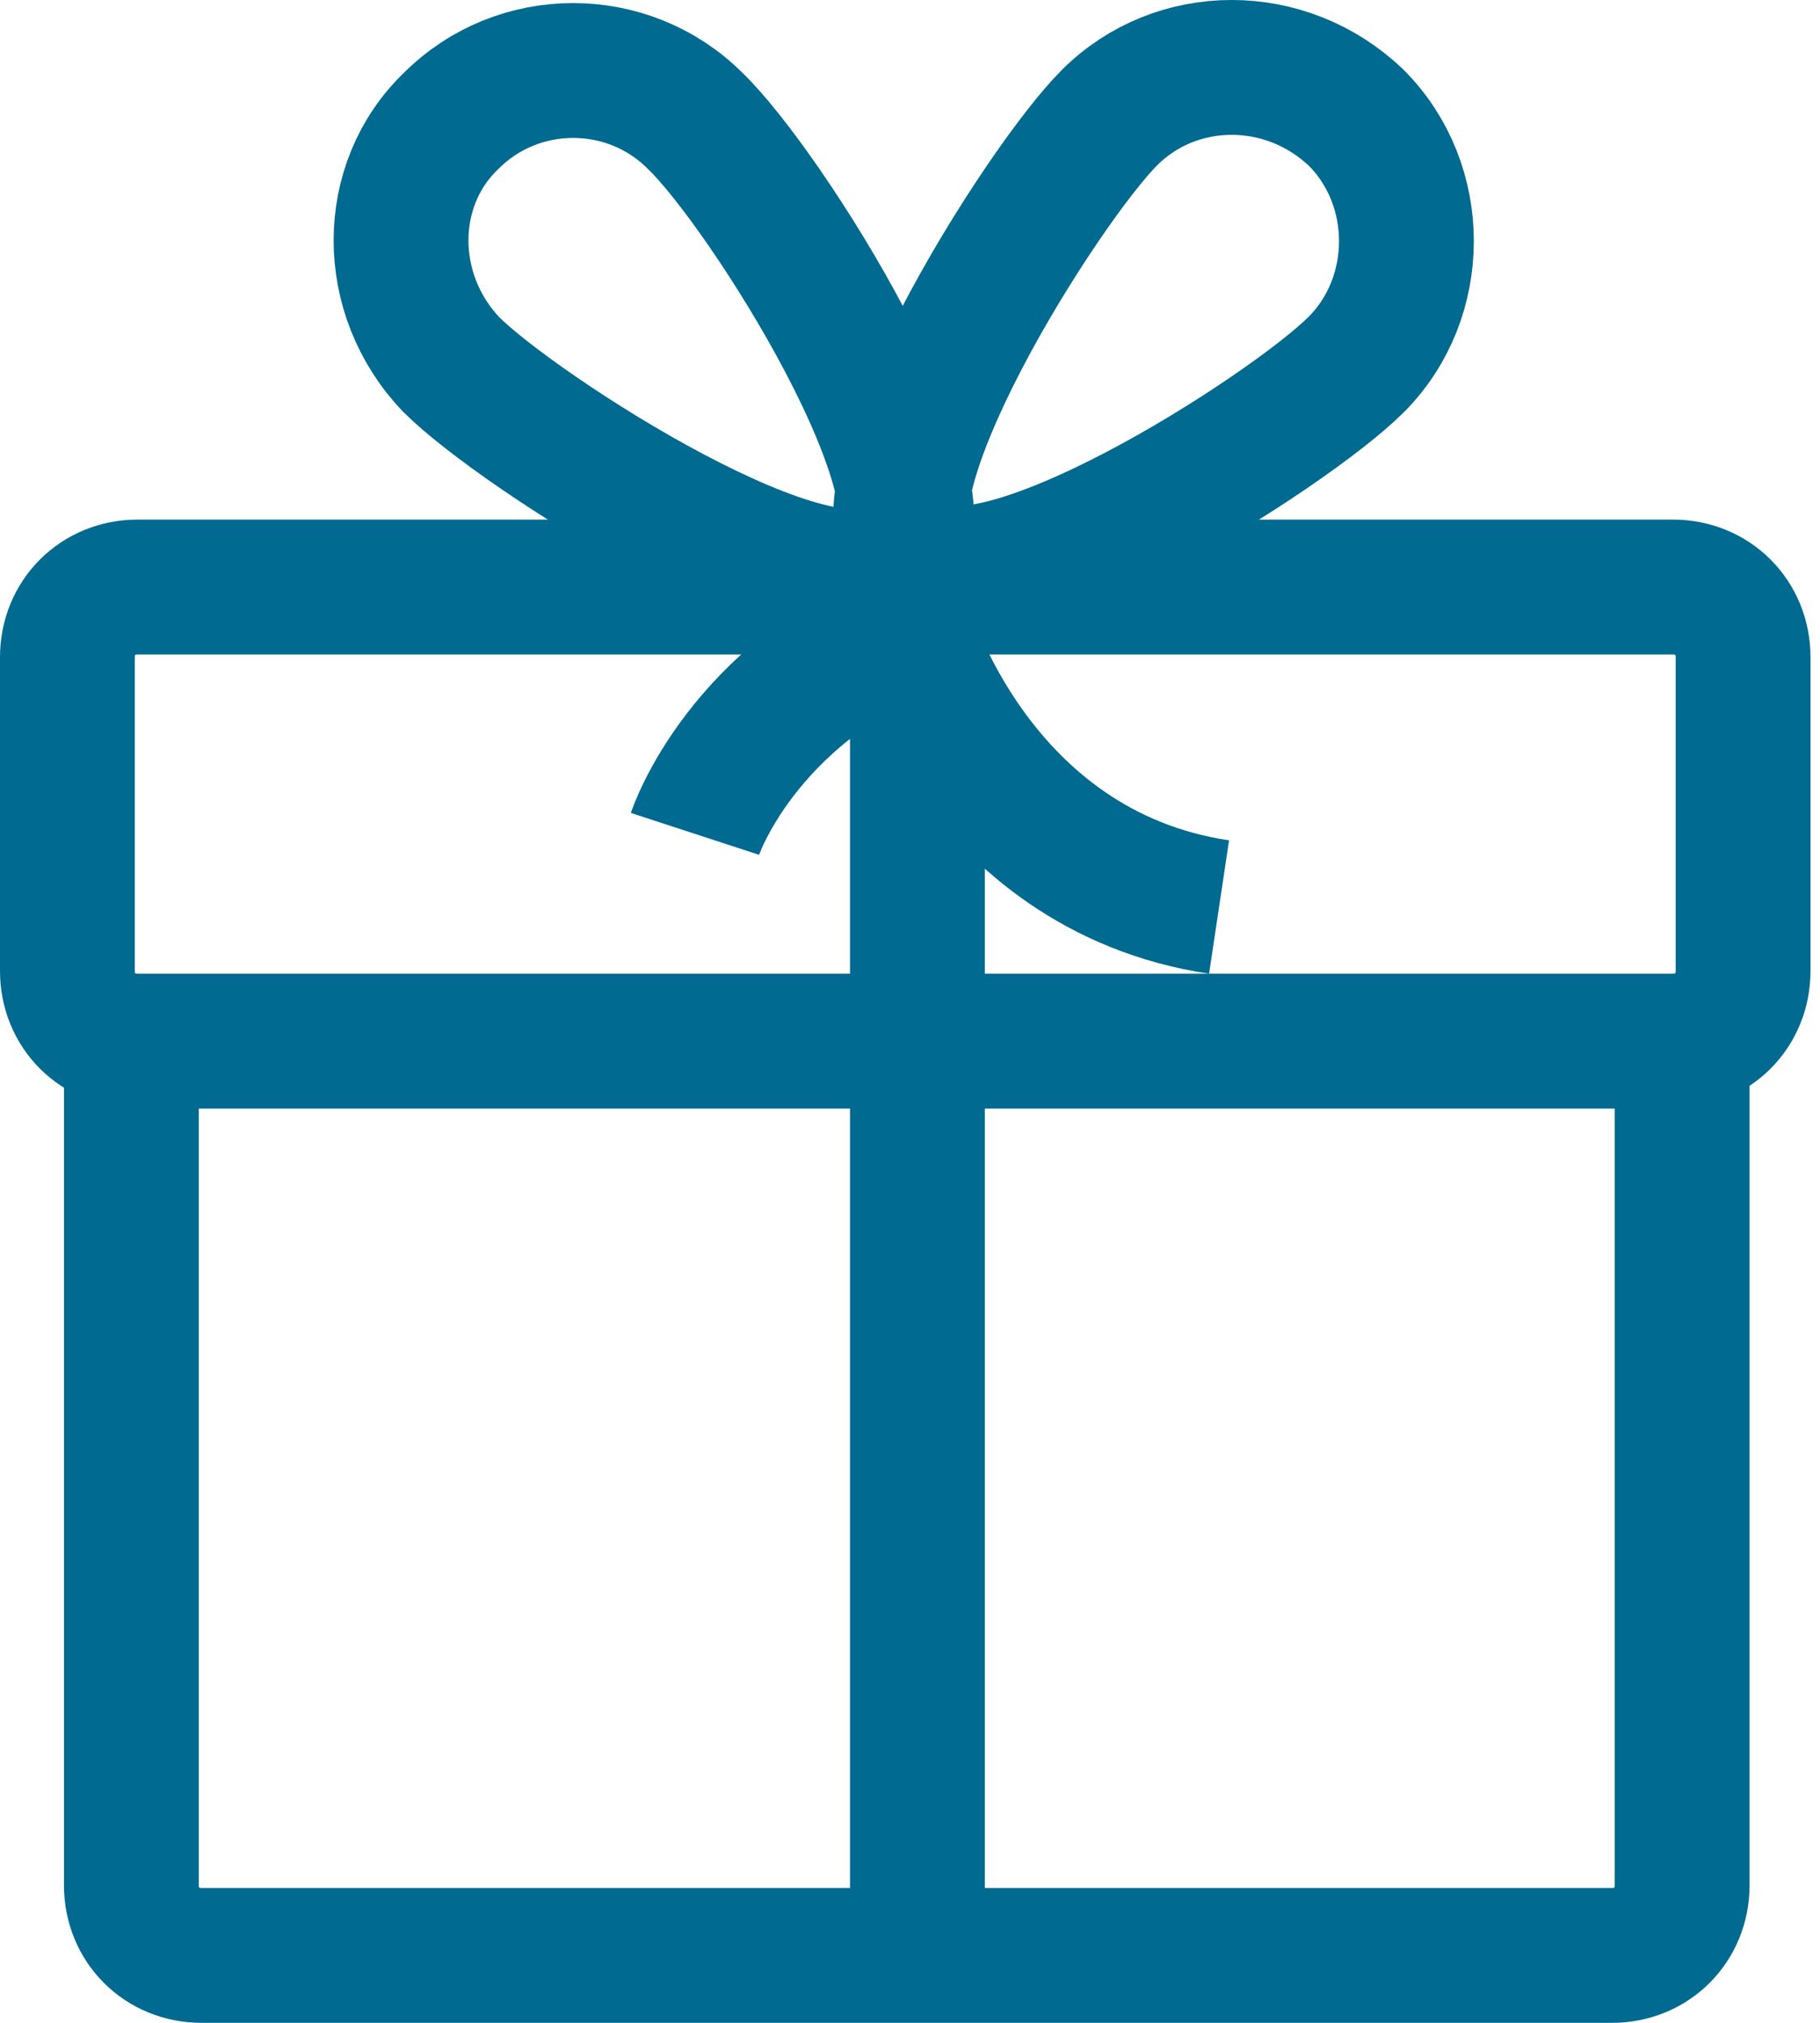
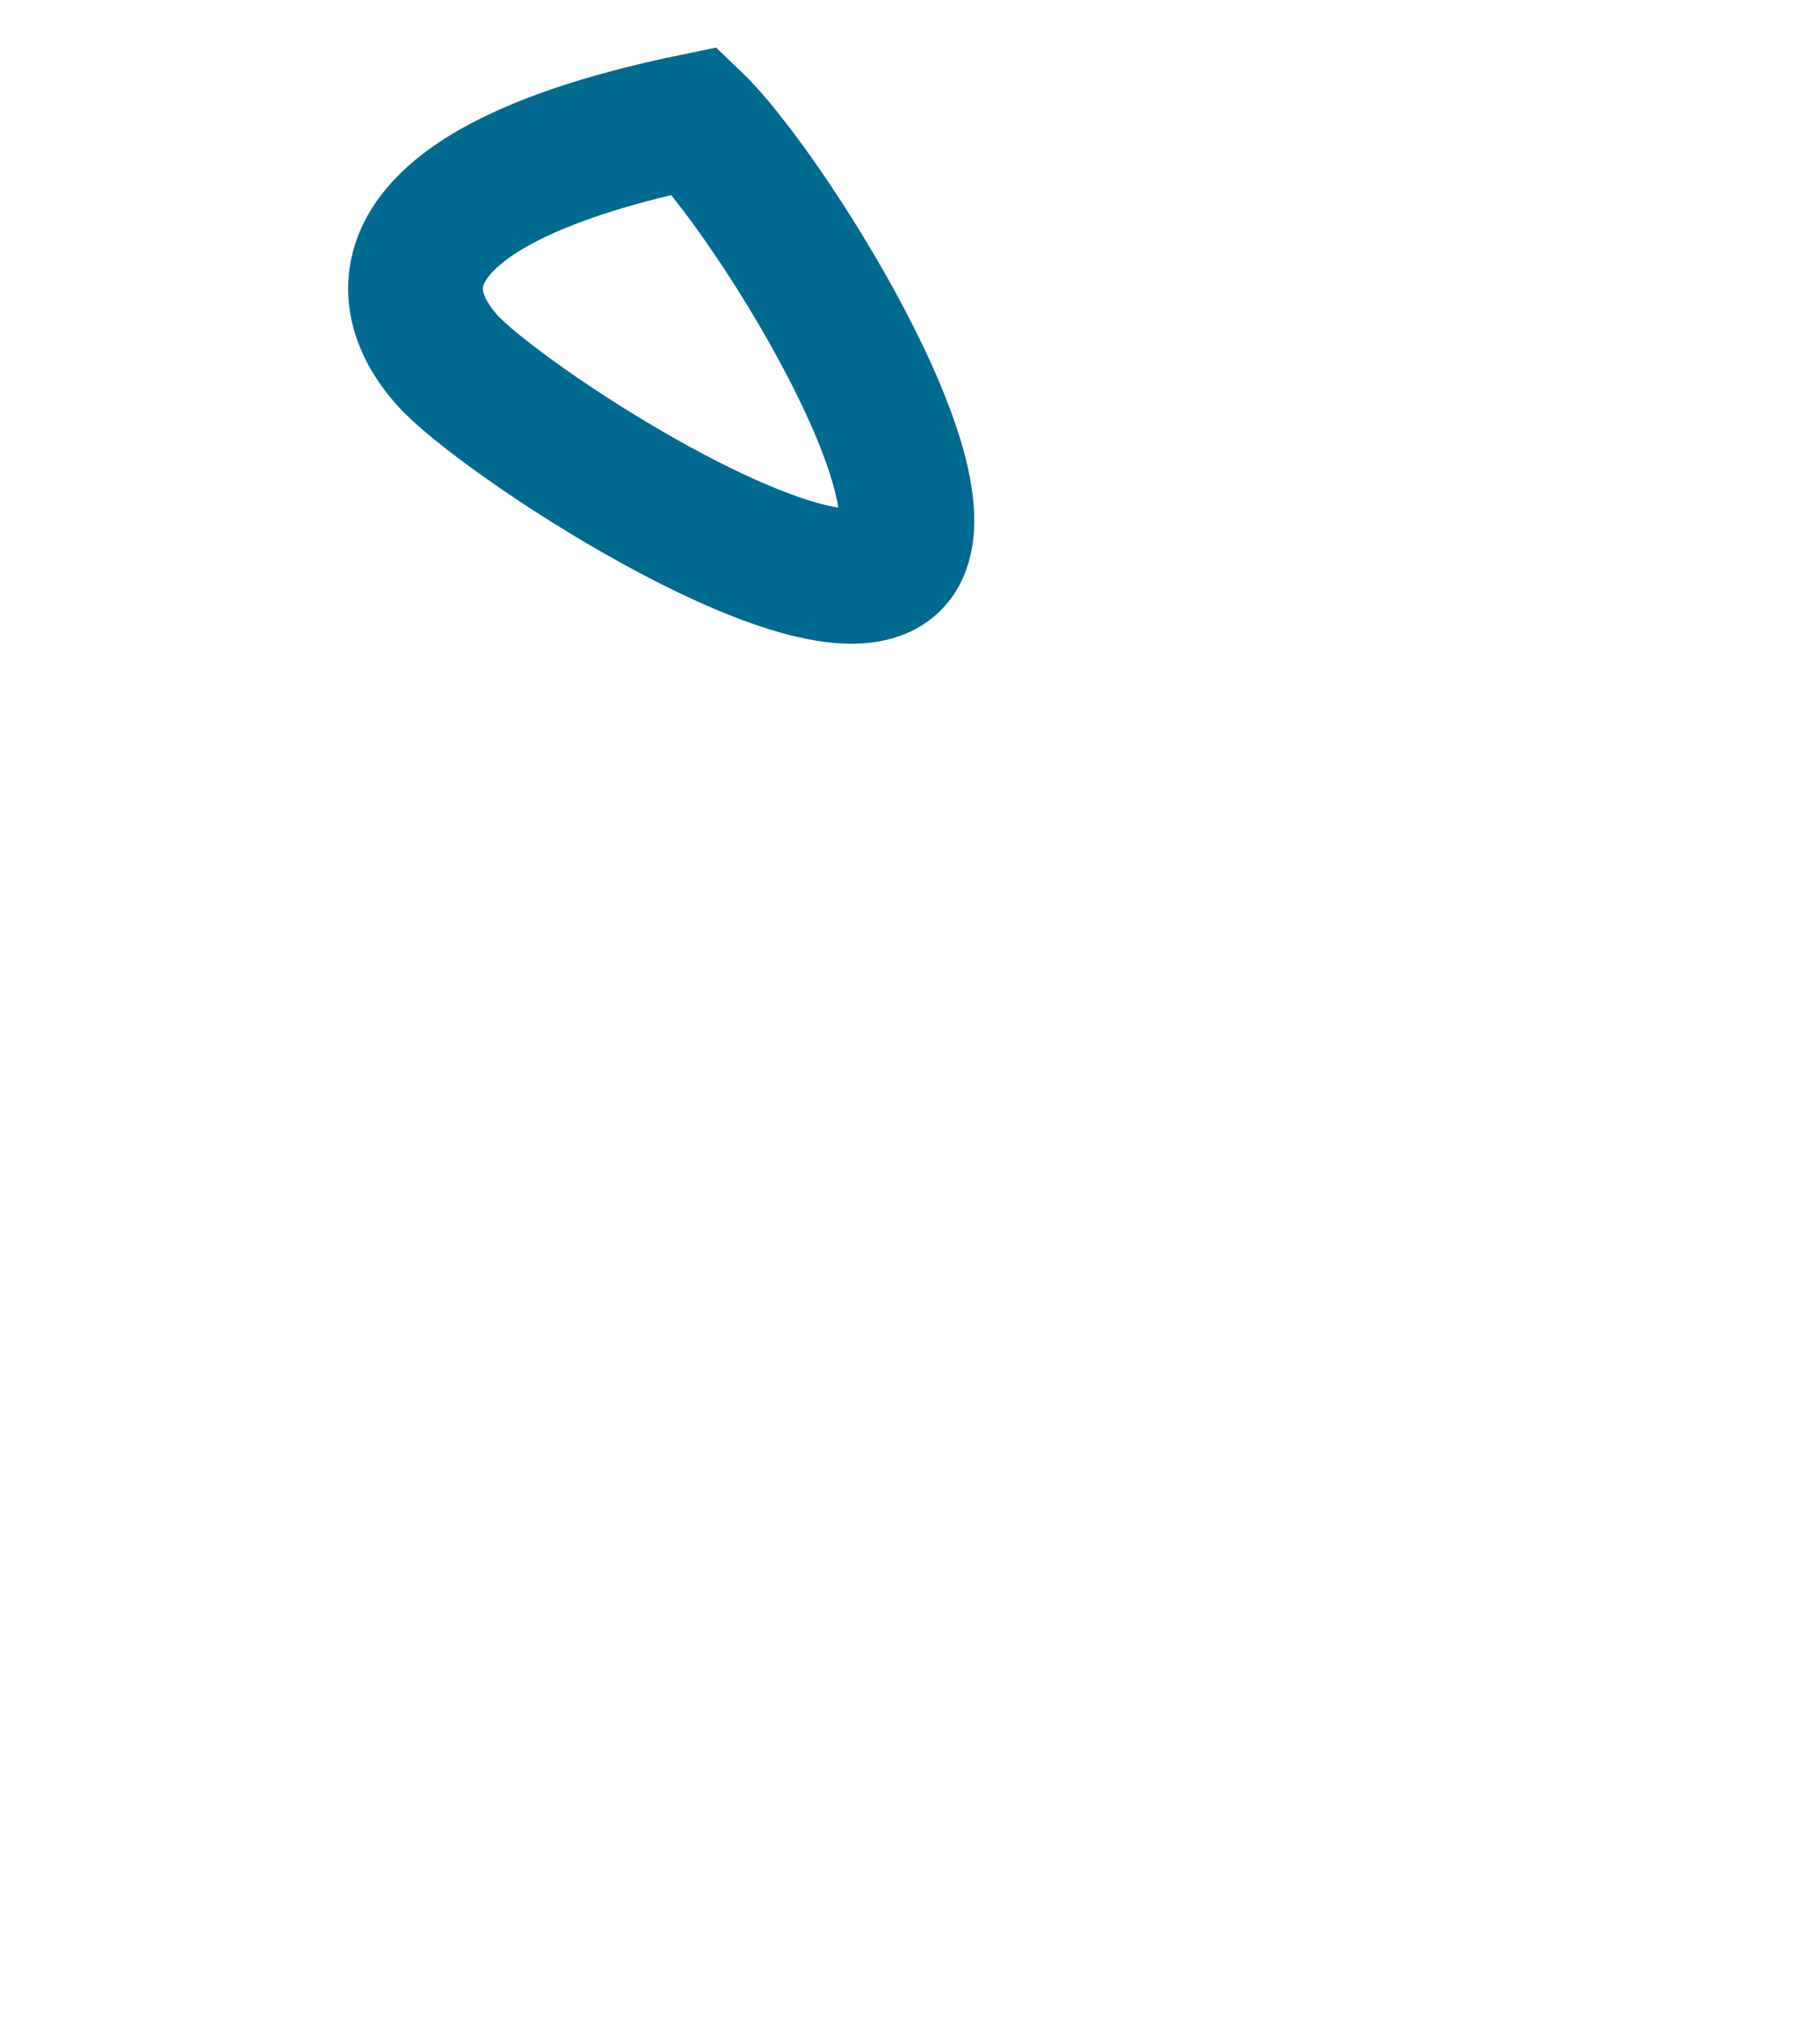
<svg xmlns="http://www.w3.org/2000/svg" width="27" height="30" viewBox="0 0 27 30" fill="none">
-   <path d="M24.955 15.486V27.96C24.955 28.548 24.503 29 23.915 29H2.989C2.401 29 1.949 28.548 1.949 27.96V15.486" stroke="#006A91" stroke-width="2" />
-   <path fill-rule="evenodd" clip-rule="evenodd" d="M25.859 14.401C25.859 14.989 25.407 15.441 24.819 15.441H2.04C1.452 15.441 1 14.989 1 14.401V9.746C1 9.158 1.452 8.706 2.04 8.706H24.819C25.407 8.706 25.859 9.158 25.859 9.746V14.401Z" stroke="#006A91" stroke-width="2" />
-   <path fill-rule="evenodd" clip-rule="evenodd" d="M20.119 5.407C19.125 6.401 14.605 9.294 13.565 8.299C12.571 7.305 15.464 2.74 16.458 1.746C17.452 0.751 19.079 0.751 20.119 1.746C21.113 2.74 21.113 4.412 20.119 5.407Z" stroke="#006A91" stroke-width="2" />
-   <path fill-rule="evenodd" clip-rule="evenodd" d="M6.695 5.407C7.689 6.401 12.254 9.339 13.249 8.345C14.243 7.35 11.35 2.785 10.311 1.791C9.316 0.797 7.689 0.797 6.695 1.791C5.701 2.74 5.701 4.367 6.695 5.407Z" stroke="#006A91" stroke-width="2" />
-   <path d="M10.31 12.367C10.31 12.367 10.989 10.288 13.61 9.249V28.955" stroke="#006A91" stroke-width="2" />
-   <path d="M13.43 9.294C13.43 9.294 14.469 12.91 18.085 13.452" stroke="#006A91" stroke-width="2" />
+   <path fill-rule="evenodd" clip-rule="evenodd" d="M6.695 5.407C7.689 6.401 12.254 9.339 13.249 8.345C14.243 7.35 11.35 2.785 10.311 1.791C5.701 2.74 5.701 4.367 6.695 5.407Z" stroke="#006A91" stroke-width="2" />
</svg>